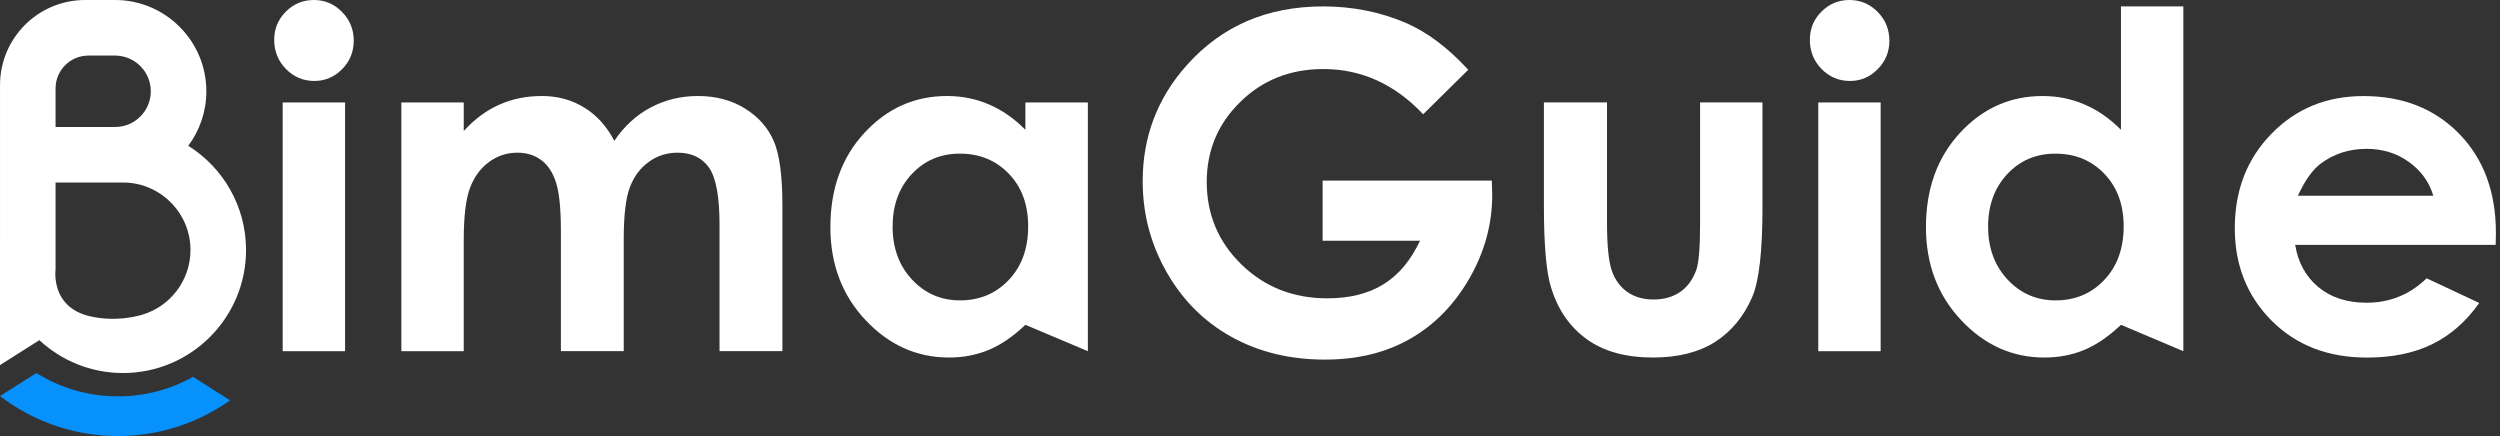
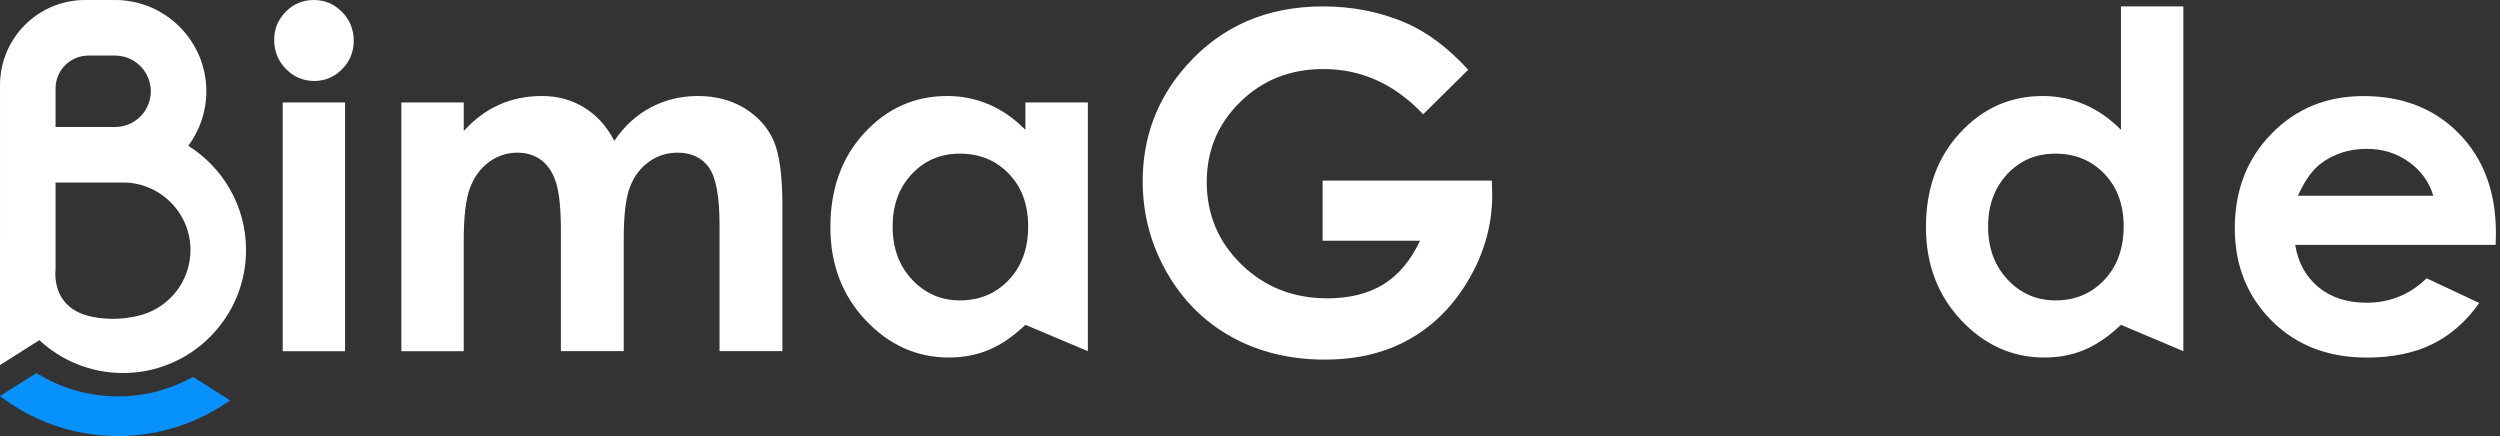
<svg xmlns="http://www.w3.org/2000/svg" width="172" height="30" viewBox="0 0 172 30" fill="none">
  <rect x="0" y="0" width="172" height="30" fill="#333333" stroke="none" />
  <path d="M12.953 10.031C13.733 8.983 14.197 7.683 14.197 6.28C14.197 2.817 11.38 0 7.918 0H5.856C2.623 0 0.001 2.622 0.001 5.856V16.591H0V25.086H0.001V25.117H0.001L0.022 25.104L2.709 23.403C4.222 24.807 6.242 25.664 8.464 25.664C13.133 25.664 16.928 21.869 16.928 17.2C16.928 14.181 15.338 11.522 12.953 10.031ZM3.823 6.082C3.823 4.834 4.834 3.823 6.083 3.823H7.918C8.038 3.823 8.153 3.833 8.268 3.85C9.458 4.019 10.375 5.046 10.375 6.28C10.375 7.448 9.557 8.425 8.464 8.677C8.29 8.715 8.104 8.737 7.918 8.737H3.823V6.082ZM9.806 21.646V21.647C9.801 21.648 9.796 21.649 9.791 21.651C9.733 21.668 9.675 21.684 9.616 21.699C8.128 22.091 6.852 21.911 6.219 21.766C6.213 21.765 6.207 21.763 6.201 21.762C6.195 21.761 6.189 21.759 6.183 21.758C6.129 21.746 6.077 21.733 6.026 21.718C6.014 21.715 6.003 21.712 5.992 21.709C5.984 21.707 5.977 21.705 5.969 21.703C5.966 21.702 5.962 21.701 5.959 21.7C5.929 21.691 5.902 21.683 5.88 21.676C5.875 21.675 5.869 21.673 5.864 21.672C5.858 21.669 5.851 21.667 5.845 21.666C5.842 21.665 5.84 21.664 5.837 21.663C5.835 21.663 5.834 21.662 5.832 21.662C5.826 21.66 5.82 21.658 5.815 21.656C5.811 21.654 5.807 21.653 5.803 21.652C5.8 21.651 5.797 21.65 5.795 21.649C5.794 21.649 5.793 21.649 5.792 21.648C5.792 21.648 5.792 21.648 5.792 21.648C4.263 21.133 3.897 19.933 3.823 19.185C3.785 18.808 3.823 18.547 3.823 18.547V12.559H8.464C8.557 12.559 8.645 12.559 8.737 12.565C11.172 12.707 13.105 14.733 13.105 17.2C13.105 19.294 11.715 21.069 9.806 21.646Z" fill="white" />
  <path d="M19.449 7.049V24.162H23.741V7.049H19.449ZM23.528 0.819C22.993 0.273 22.349 0 21.595 0C20.842 0 20.197 0.267 19.663 0.803C19.133 1.338 18.865 1.982 18.865 2.736C18.865 3.522 19.133 4.194 19.673 4.745C20.209 5.292 20.864 5.57 21.623 5.57C22.365 5.57 23.004 5.297 23.539 4.756C24.069 4.221 24.337 3.566 24.337 2.802C24.337 2.026 24.069 1.365 23.528 0.819Z" fill="white" />
  <path d="M53.222 9.674C52.819 8.763 52.158 8.02 51.235 7.452C50.312 6.889 49.242 6.605 48.025 6.605C46.845 6.605 45.764 6.867 44.77 7.392C43.782 7.916 42.946 8.68 42.264 9.69C41.74 8.68 41.046 7.916 40.183 7.392C39.321 6.867 38.36 6.605 37.289 6.605C36.23 6.605 35.247 6.802 34.352 7.201C33.456 7.599 32.637 8.205 31.906 9.014V7.048H27.613V24.161H31.905V16.543C31.905 14.9 32.047 13.693 32.337 12.928C32.626 12.164 33.063 11.569 33.647 11.143C34.231 10.717 34.881 10.504 35.596 10.504C36.235 10.504 36.781 10.674 37.234 11.012C37.688 11.345 38.026 11.858 38.25 12.541C38.474 13.229 38.589 14.338 38.589 15.872V24.16H42.913V16.434C42.913 14.801 43.055 13.611 43.339 12.874C43.623 12.131 44.054 11.552 44.639 11.137C45.217 10.717 45.878 10.504 46.61 10.504C47.576 10.504 48.297 10.848 48.783 11.536C49.264 12.224 49.504 13.534 49.504 15.478V24.16H53.829V14.124C53.828 12.066 53.626 10.586 53.222 9.674Z" fill="white" />
  <path d="M70.547 7.048V8.932C69.782 8.156 68.953 7.578 68.052 7.19C67.15 6.802 66.184 6.605 65.158 6.605C62.93 6.605 61.035 7.452 59.474 9.139C57.912 10.826 57.131 12.989 57.131 15.631C57.131 18.181 57.939 20.311 59.55 22.025C61.166 23.74 63.077 24.597 65.289 24.597C66.272 24.597 67.184 24.423 68.03 24.073C68.871 23.718 69.712 23.145 70.547 22.348L74.845 24.16V7.048H70.547V7.048ZM69.406 19.258C68.516 20.197 67.397 20.666 66.048 20.666C64.743 20.666 63.645 20.191 62.75 19.236C61.854 18.28 61.412 17.063 61.412 15.588C61.412 14.12 61.849 12.918 62.728 11.979C63.607 11.04 64.71 10.57 66.037 10.57C67.391 10.57 68.516 11.028 69.406 11.952C70.296 12.874 70.738 14.081 70.738 15.572C70.738 17.09 70.296 18.318 69.406 19.258Z" fill="white" />
  <path d="M102.638 12.427H90.996V16.561H97.696C97.057 17.926 96.216 18.925 95.168 19.569C94.125 20.208 92.842 20.525 91.318 20.525C88.981 20.525 87.01 19.749 85.415 18.199C83.821 16.648 83.024 14.753 83.024 12.52C83.024 10.358 83.788 8.523 85.328 7.016C86.868 5.503 88.773 4.75 91.05 4.75C93.666 4.75 95.954 5.787 97.914 7.862L101.016 4.799C99.601 3.264 98.154 2.183 96.674 1.555C94.922 0.813 93.043 0.441 91.029 0.441C87.179 0.441 84.056 1.79 81.653 4.482C79.627 6.748 78.617 9.413 78.617 12.47C78.617 14.704 79.163 16.79 80.261 18.717C81.358 20.645 82.844 22.135 84.727 23.178C86.611 24.221 88.751 24.74 91.154 24.74C93.399 24.74 95.353 24.265 97.019 23.309C98.69 22.354 100.044 20.972 101.092 19.159C102.14 17.341 102.665 15.424 102.665 13.399L102.638 12.427Z" fill="white" />
-   <path d="M116.966 7.047V15.428C116.966 17.045 116.874 18.099 116.699 18.59C116.453 19.251 116.087 19.753 115.585 20.092C115.088 20.431 114.482 20.605 113.767 20.605C113.051 20.605 112.446 20.431 111.959 20.087C111.468 19.737 111.113 19.251 110.895 18.629C110.676 18.006 110.562 16.892 110.562 15.287V7.047H106.221V14.173C106.221 16.909 106.39 18.792 106.728 19.83C107.198 21.332 108.011 22.5 109.175 23.341C110.332 24.176 111.85 24.597 113.723 24.597C115.454 24.597 116.879 24.236 118.004 23.521C119.123 22.8 119.975 21.774 120.554 20.431C121.024 19.328 121.258 17.285 121.258 14.299V7.047H116.966V7.047Z" fill="white" />
-   <path d="M125.097 7.049V24.162H129.388V7.049H125.097ZM129.181 0.819C128.64 0.273 127.996 0 127.242 0C126.489 0 125.85 0.267 125.315 0.803C124.78 1.338 124.518 1.982 124.518 2.736C124.518 3.522 124.785 4.194 125.32 4.745C125.861 5.292 126.511 5.57 127.275 5.57C128.018 5.57 128.657 5.297 129.186 4.756C129.721 4.221 129.989 3.566 129.989 2.802C129.989 2.026 129.721 1.365 129.181 0.819Z" fill="white" />
  <path d="M145.922 0.442V8.932C145.157 8.157 144.322 7.578 143.421 7.191C142.52 6.803 141.559 6.606 140.533 6.606C138.3 6.606 136.404 7.453 134.849 9.14C133.287 10.827 132.506 12.989 132.506 15.632C132.506 18.182 133.314 20.312 134.925 22.026C136.536 23.741 138.447 24.598 140.658 24.598C141.641 24.598 142.558 24.423 143.399 24.074C144.246 23.719 145.081 23.145 145.922 22.348L150.214 24.161V0.441H145.922V0.442ZM144.775 19.258C143.891 20.197 142.772 20.667 141.423 20.667C140.117 20.667 139.015 20.192 138.124 19.236C137.229 18.281 136.781 17.063 136.781 15.589C136.781 14.12 137.224 12.919 138.097 11.98C138.976 11.04 140.079 10.571 141.406 10.571C142.766 10.571 143.89 11.029 144.775 11.952C145.665 12.875 146.108 14.082 146.108 15.572C146.108 17.09 145.665 18.319 144.775 19.258Z" fill="white" />
  <path d="M171.718 16.028C171.718 13.2 170.872 10.923 169.185 9.198C167.497 7.472 165.308 6.609 162.611 6.609C160.072 6.609 157.964 7.472 156.282 9.198C154.595 10.923 153.754 13.091 153.754 15.701C153.754 18.251 154.6 20.369 156.288 22.062C157.975 23.755 160.164 24.601 162.845 24.601C164.576 24.601 166.073 24.296 167.328 23.684C168.589 23.067 169.671 22.122 170.572 20.845L166.952 19.146C165.8 20.266 164.418 20.828 162.818 20.828C161.475 20.828 160.372 20.468 159.504 19.753C158.641 19.032 158.106 18.065 157.909 16.848H171.702L171.718 16.028ZM158.095 13.467C158.581 12.408 159.105 11.671 159.673 11.25C160.574 10.579 161.628 10.24 162.824 10.24C163.927 10.24 164.893 10.54 165.729 11.141C166.564 11.736 167.126 12.512 167.411 13.467H158.095Z" fill="white" />
  <path d="M13.28 25.926C11.751 26.784 9.987 27.27 8.114 27.27C6.056 27.27 4.134 26.685 2.506 25.664L0 27.248C2.25 28.973 5.061 30 8.114 30C10.986 30 13.645 29.088 15.829 27.542L13.28 25.926Z" fill="#0691FC" />
  <path d="M3.823 10.154V9.816C3.823 9.816 3.786 9.955 3.823 10.154Z" fill="white" />
-   <path d="M9.79 11.46C9.795 11.459 9.8 11.458 9.805 11.457V11.457C9.8 11.458 9.795 11.459 9.79 11.46ZM5.879 11.473C5.901 11.477 5.928 11.481 5.958 11.485C5.932 11.481 5.905 11.477 5.879 11.473Z" fill="white" />
-   <path d="M5.958 11.485C5.928 11.48 5.901 11.476 5.879 11.473C5.905 11.477 5.932 11.481 5.958 11.485Z" fill="white" />
  <path d="M9.807 11.457V11.457C9.802 11.458 9.796 11.459 9.791 11.46C9.796 11.459 9.801 11.458 9.807 11.457Z" fill="white" />
</svg>